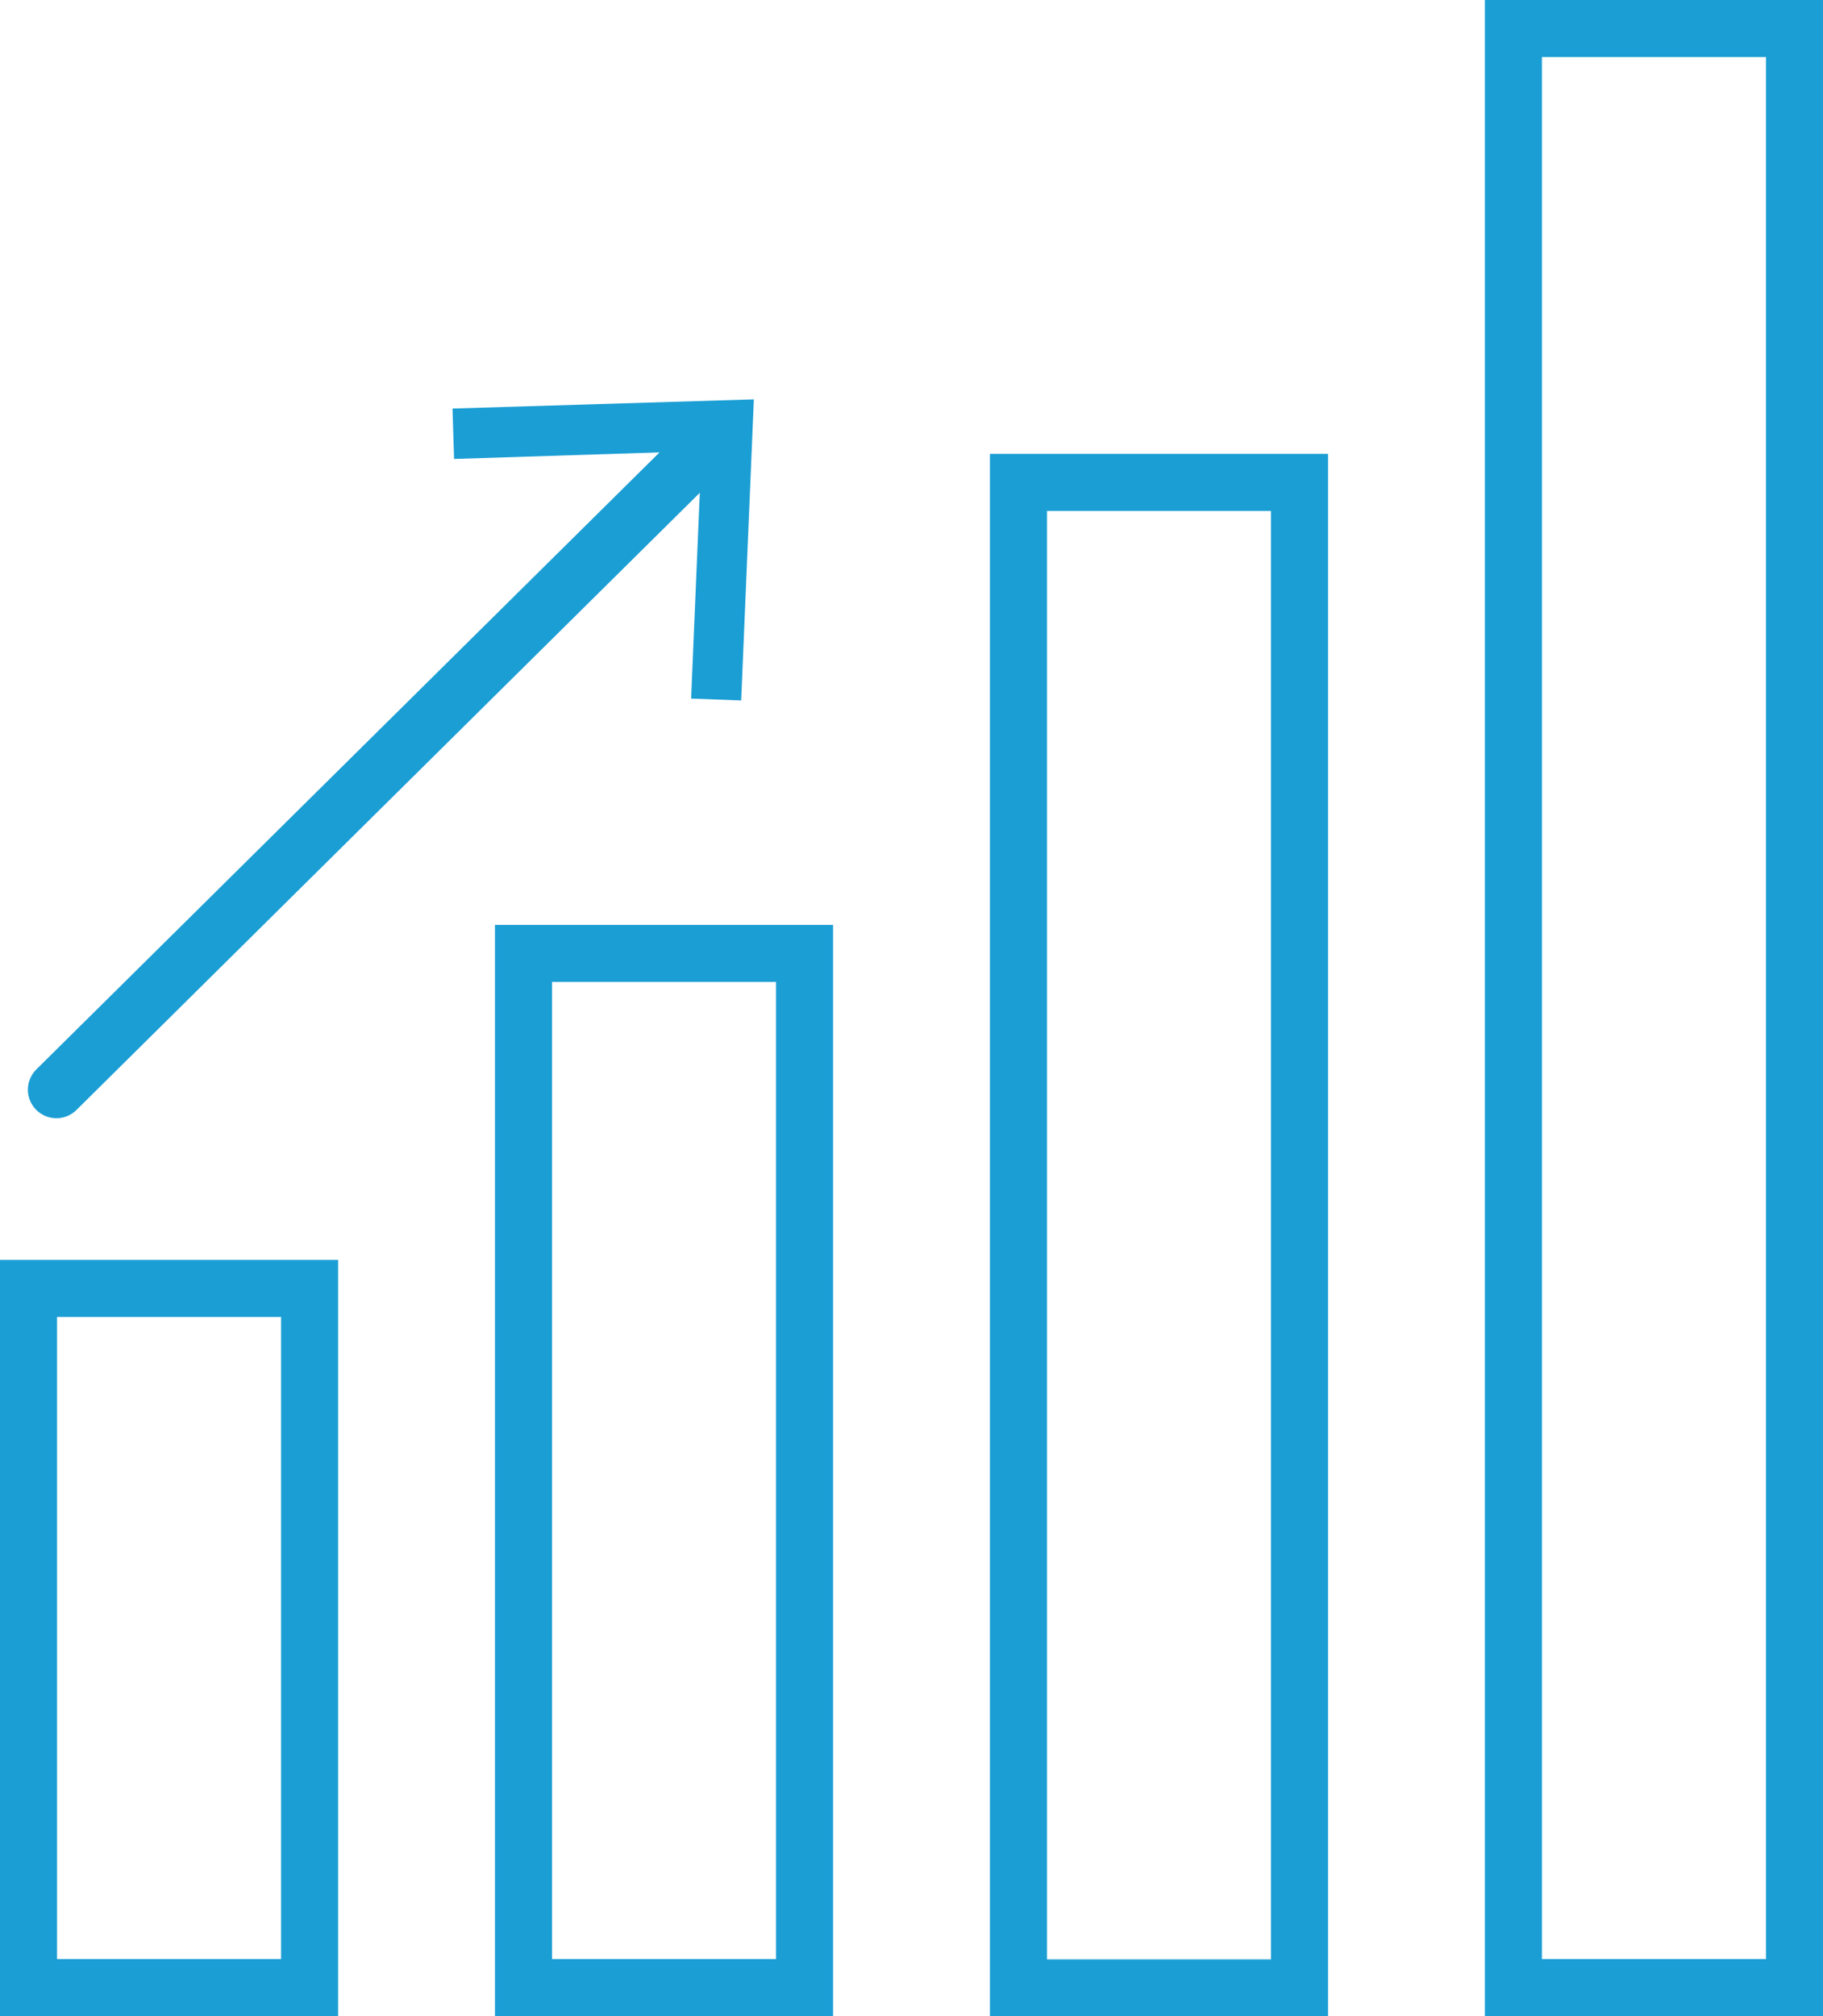
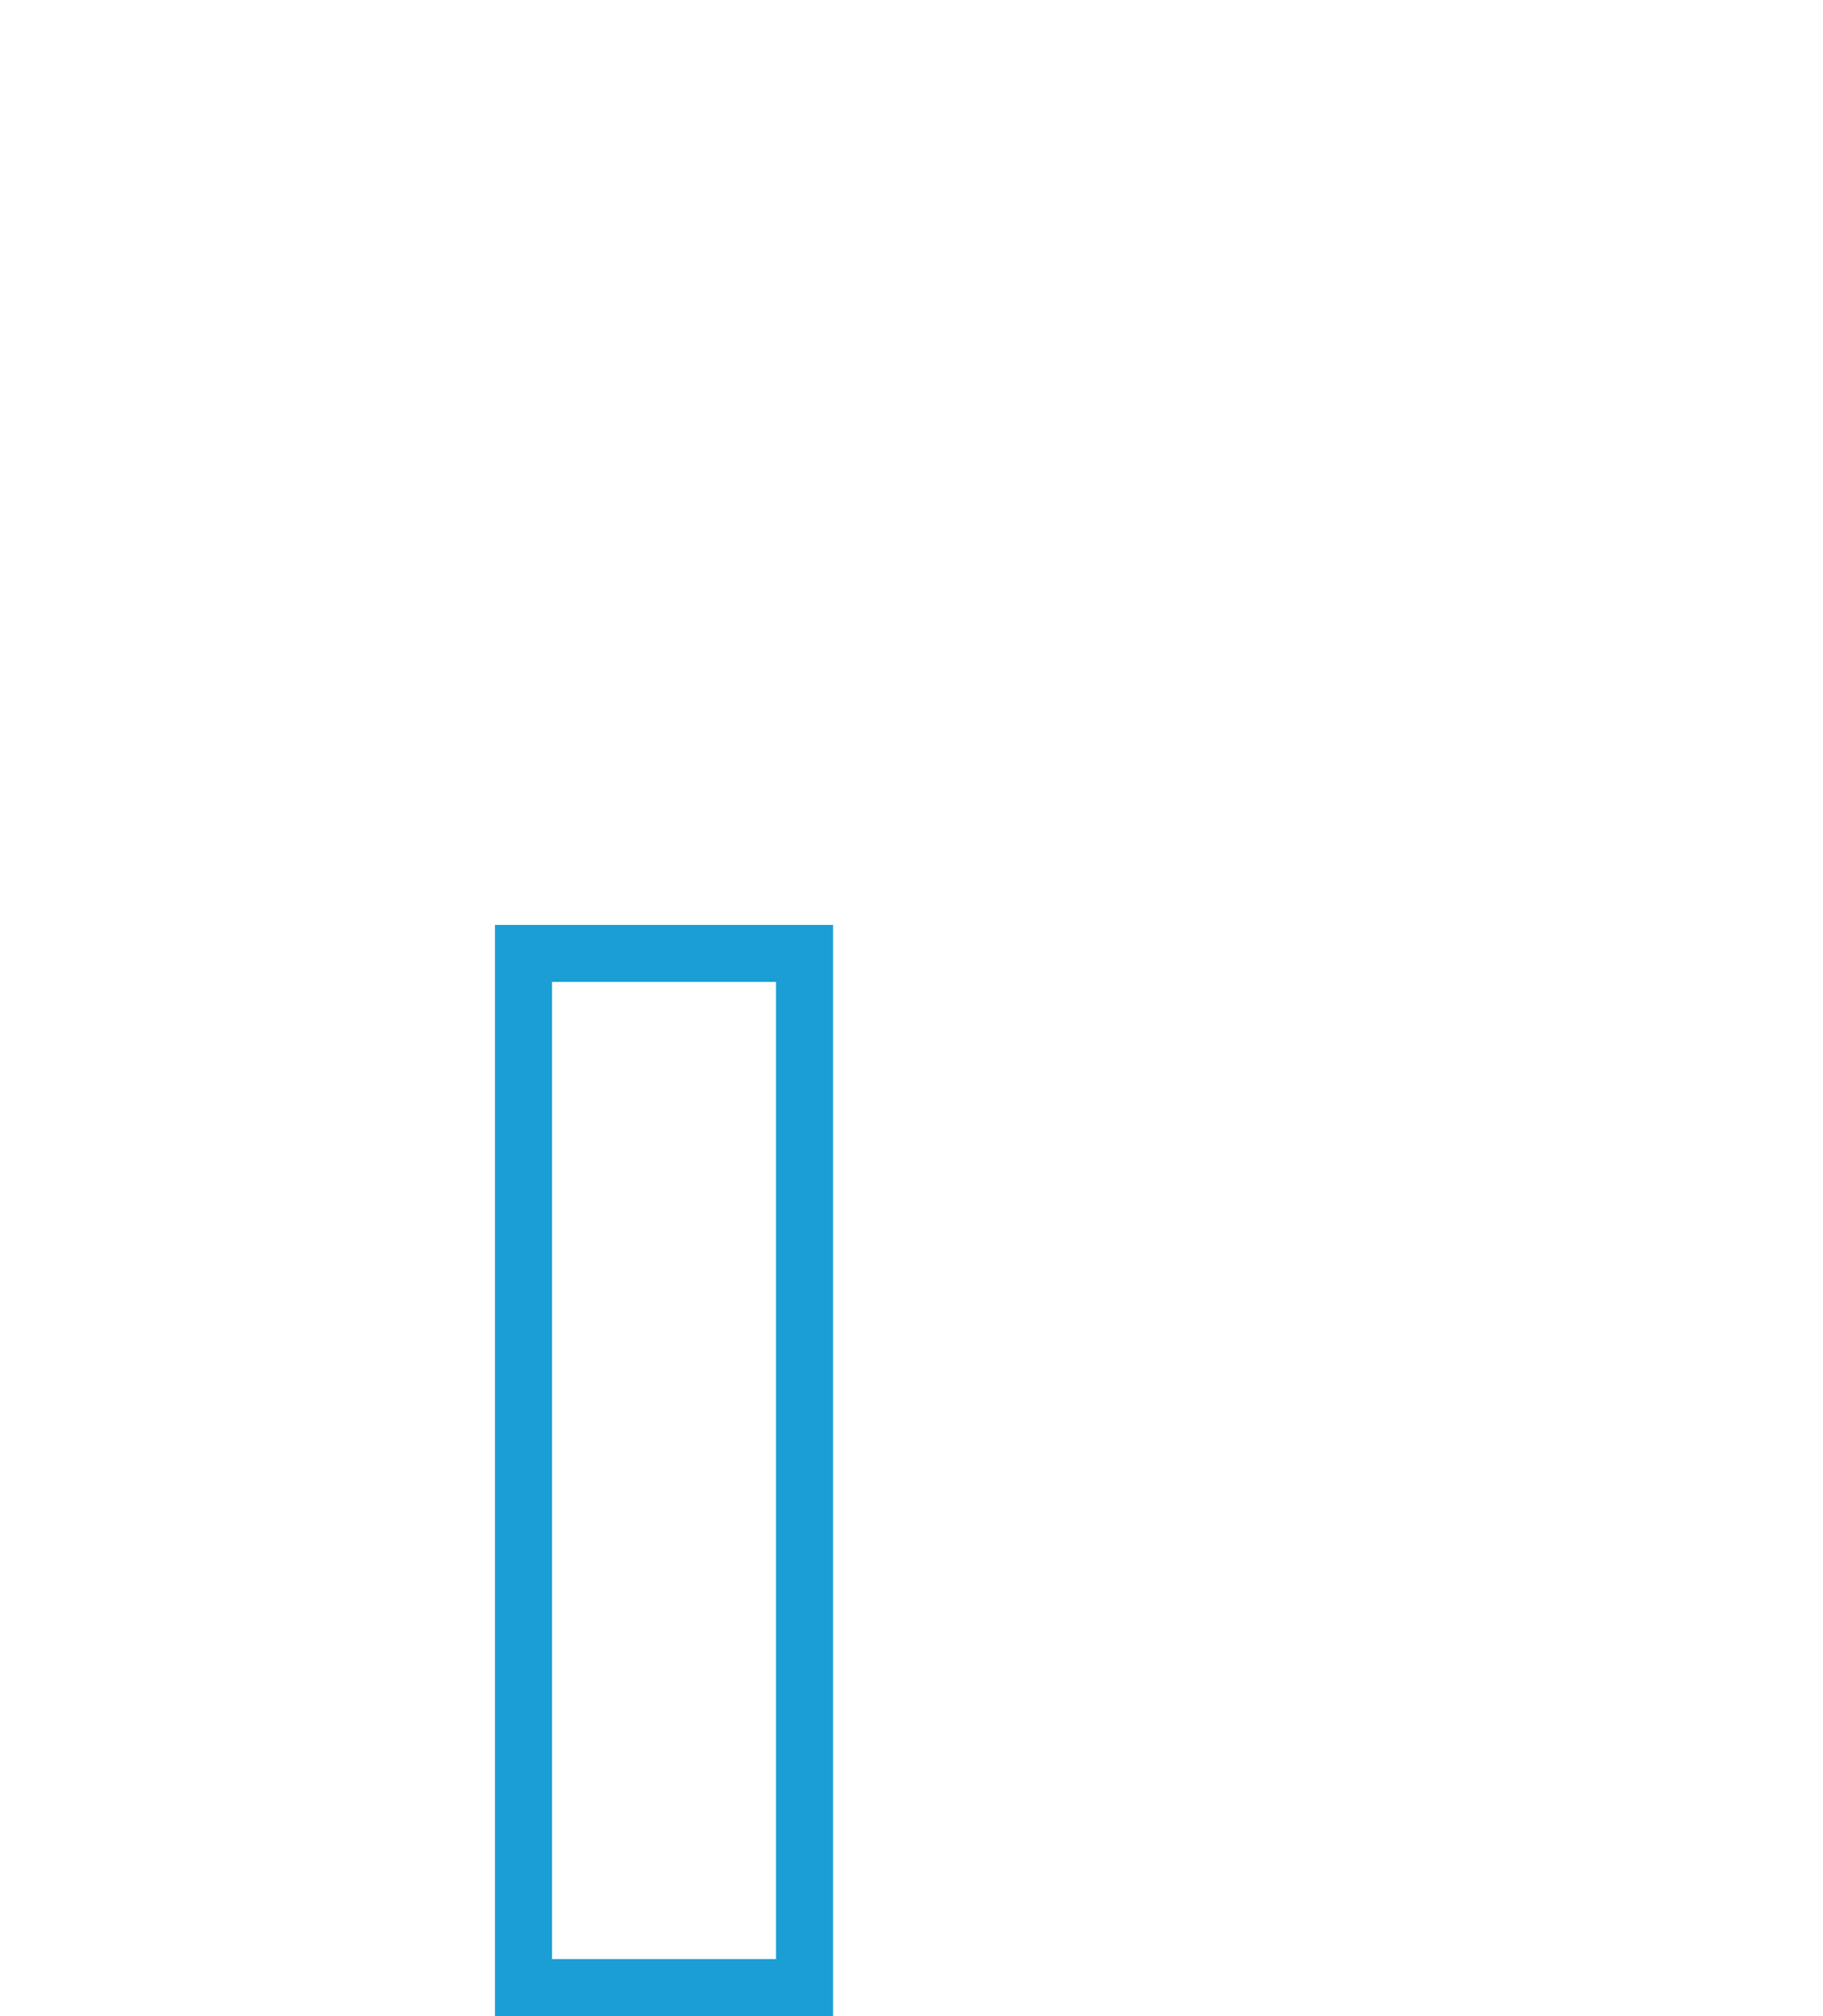
<svg xmlns="http://www.w3.org/2000/svg" width="57.53" height="63.61" viewBox="0 0 57.53 63.61">
  <title>icon-home-benefit-3</title>
  <g id="Слой_2" data-name="Слой 2">
    <g id="ART">
-       <rect x="0.9" y="40.65" width="8.87" height="22.06" fill="none" stroke="#1b9ed4" stroke-linecap="round" stroke-miterlimit="10" stroke-width="1.8" />
      <rect x="16.52" y="30.08" width="8.87" height="32.63" fill="none" stroke="#1b9ed4" stroke-linecap="round" stroke-miterlimit="10" stroke-width="1.8" />
-       <rect x="32.14" y="15.22" width="8.87" height="47.5" fill="none" stroke="#1b9ed4" stroke-linecap="round" stroke-miterlimit="10" stroke-width="1.8" />
-       <rect x="47.76" y="0.9" width="8.87" height="61.81" fill="none" stroke="#1b9ed4" stroke-linecap="round" stroke-miterlimit="10" stroke-width="1.8" />
-       <line x1="1.78" y1="34.38" x2="22.57" y2="13.8" fill="none" stroke="#1b9ed4" stroke-linecap="round" stroke-miterlimit="10" stroke-width="1.8" />
-       <polygon points="23.39 22.1 21.81 22.04 22.14 14.23 14.33 14.48 14.28 12.89 23.79 12.6 23.39 22.1" fill="#1b9ed4" />
    </g>
  </g>
</svg>